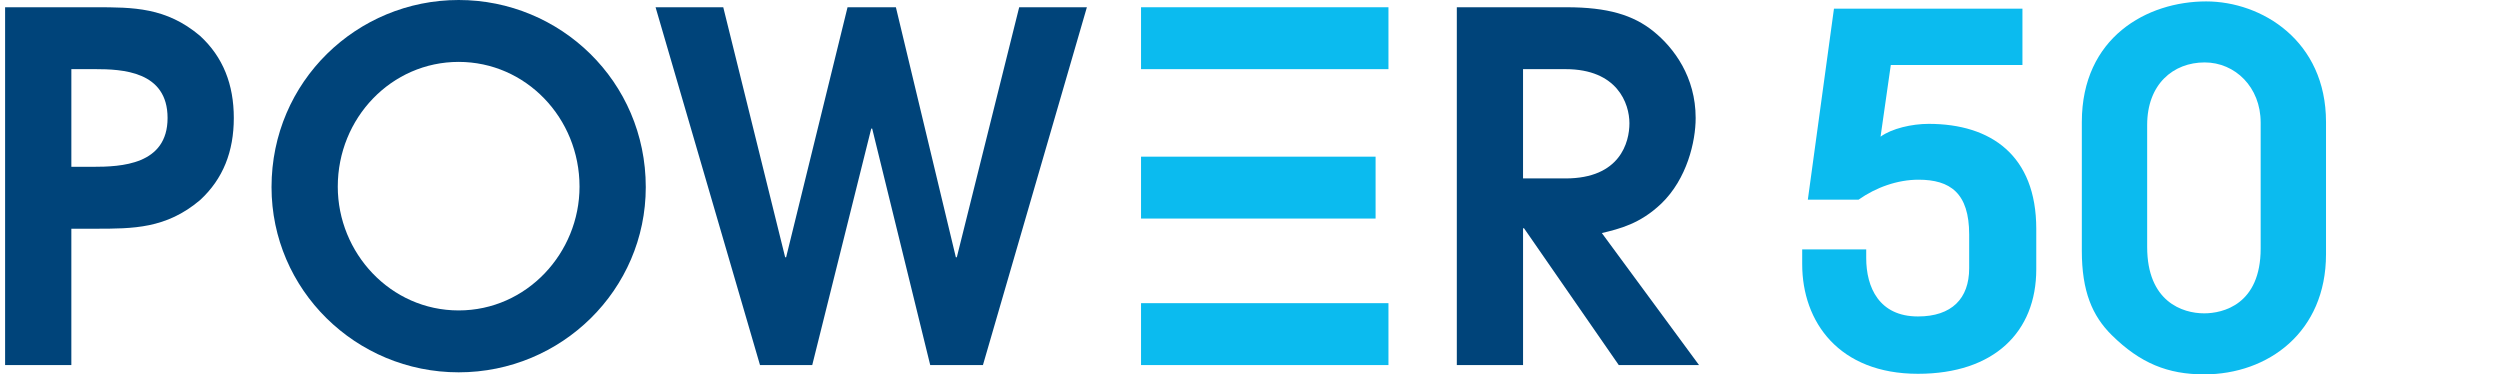
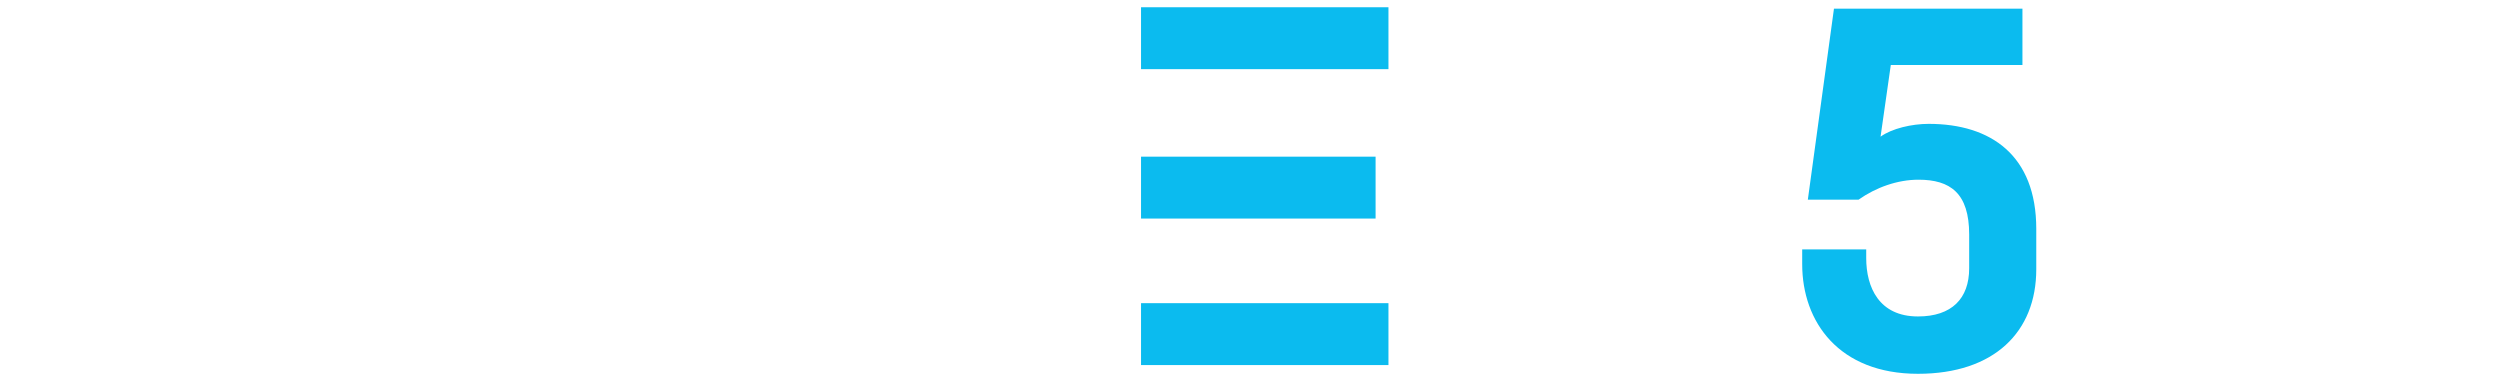
<svg xmlns="http://www.w3.org/2000/svg" version="1.1" id="light" x="0px" y="0px" width="276.47px" height="41.401px" viewBox="178.515 127.195 276.47 41.401" xml:space="preserve">
-   <path fill="#00447A" d="M229.237,127.195c11.229,0,20.693,8.984,20.693,20.694c0,11.337-9.304,20.48-20.693,20.48  c-11.391,0-20.694-9.144-20.694-20.48C208.543,136.179,218.008,127.195,229.237,127.195 M229.237,161.525  c7.539,0,13.367-6.363,13.367-13.689c0-7.593-5.935-13.796-13.367-13.796c-7.434,0-13.368,6.203-13.368,13.796  C215.869,155.162,221.697,161.525,229.237,161.525" />
-   <path fill="#00447A" d="M179.079,127.997h9.945c4.226,0,7.861,0,11.604,3.155c2.567,2.352,3.743,5.4,3.743,9.09  c0,3.69-1.176,6.738-3.743,9.091c-3.743,3.155-7.379,3.155-11.604,3.155h-2.619v15.079h-7.326V127.997z M186.405,145.643h2.353  c3.155,0,8.288-0.214,8.288-5.401c0-5.187-5.026-5.401-8.021-5.401h-2.619V145.643z" />
-   <polygon fill="#00447A" points="251.013,127.997 258.499,127.997 265.344,155.643 265.452,155.643 272.243,127.997 277.59,127.997   284.22,155.643 284.328,155.643 291.225,127.997 298.711,127.997 287.216,167.567 281.386,167.567 274.969,141.419 274.863,141.419   268.339,167.567 262.562,167.567 " />
  <g>
    <rect x="304.7" y="127.997" fill="#0BBBEF" width="27.362" height="6.845" />
    <rect x="304.7" y="160.722" fill="#0BBBEF" width="27.362" height="6.845" />
    <rect x="304.7" y="144.52" fill="#0BBBEF" width="25.938" height="6.845" />
  </g>
-   <path fill="#00447A" d="M339.618,127.997h12.14c4.545,0,7.379,0.856,9.625,2.674s4.651,5.027,4.651,9.572  c0,2.62-0.963,6.737-3.797,9.465c-2.353,2.245-4.599,2.78-6.577,3.261l10.748,14.599h-8.876l-10.48-15.133h-0.106v15.133h-7.325  v-39.571H339.618z M346.945,146.927h4.706c6.042,0,7.059-4.011,7.059-6.096c0-2.192-1.337-5.989-7.059-5.989h-4.706V146.927z" />
-   <path fill="#0BBBEF" d="M435.744,155.313c0,8.623-6.411,13.283-13.474,13.283c-4.021,0-7.064-1.231-10.217-4.337  c-2.172-2.143-3.313-4.876-3.313-9.321v-14.249c0-9.375,7.226-13.337,13.747-13.337c6.138,0,13.257,4.338,13.257,13.337V155.313z   M428.517,140.742c0-3.912-2.825-6.644-6.192-6.644c-3.479,0-6.359,2.411-6.359,6.912v13.5c0,6.052,3.913,7.337,6.305,7.337  c2.063,0,6.247-0.963,6.247-7.177V140.742L428.517,140.742z" />
  <g>
    <path fill="#0BBBEF" d="M377.817,154.772h7.079v0.963c0,3.229,1.418,6.456,5.722,6.456c3.738,0,5.664-1.981,5.664-5.324v-3.738   c0-4.588-2.097-6.061-5.608-6.061c-2.321,0-4.7,0.85-6.627,2.209h-5.607l2.89-21.126h20.843v6.23h-14.558l-1.133,7.929   c1.247-0.906,3.455-1.417,5.324-1.417c6.91,0,11.896,3.511,11.896,11.611v4.475c0,6.911-4.646,11.554-13.085,11.554   c-8.723,0-12.801-5.721-12.801-12.121v-1.641H377.817z" />
  </g>
</svg>